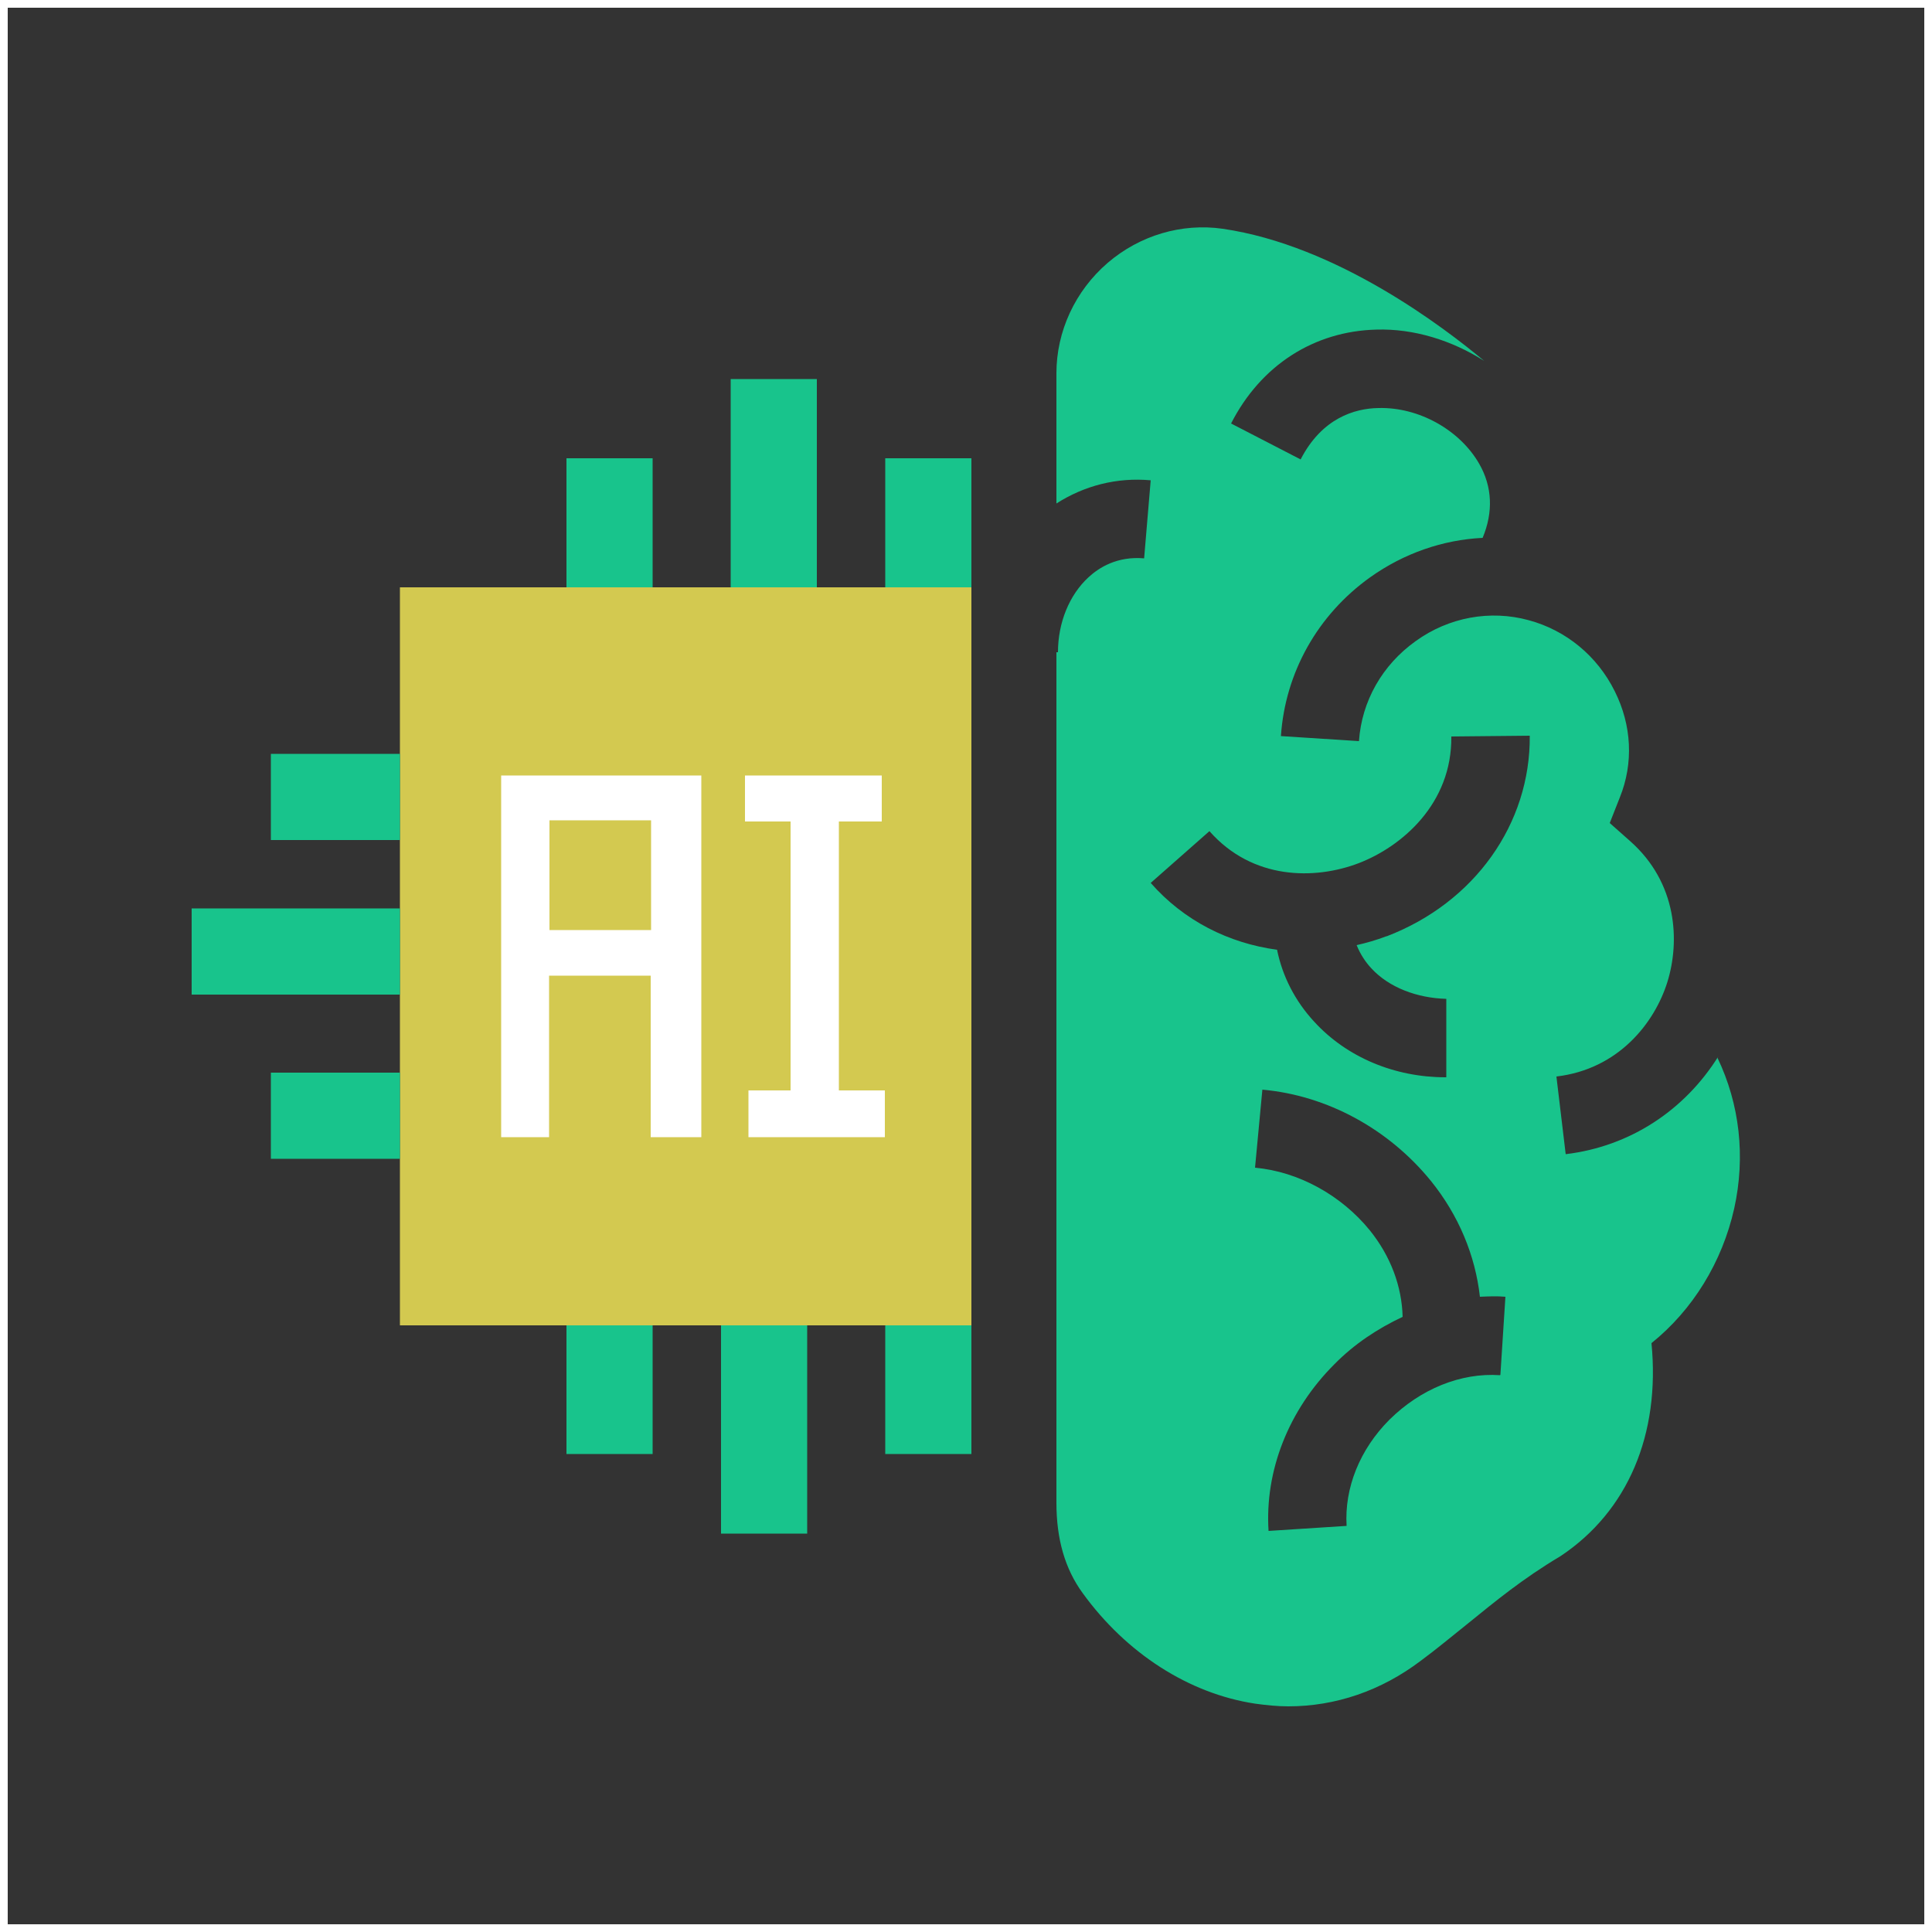
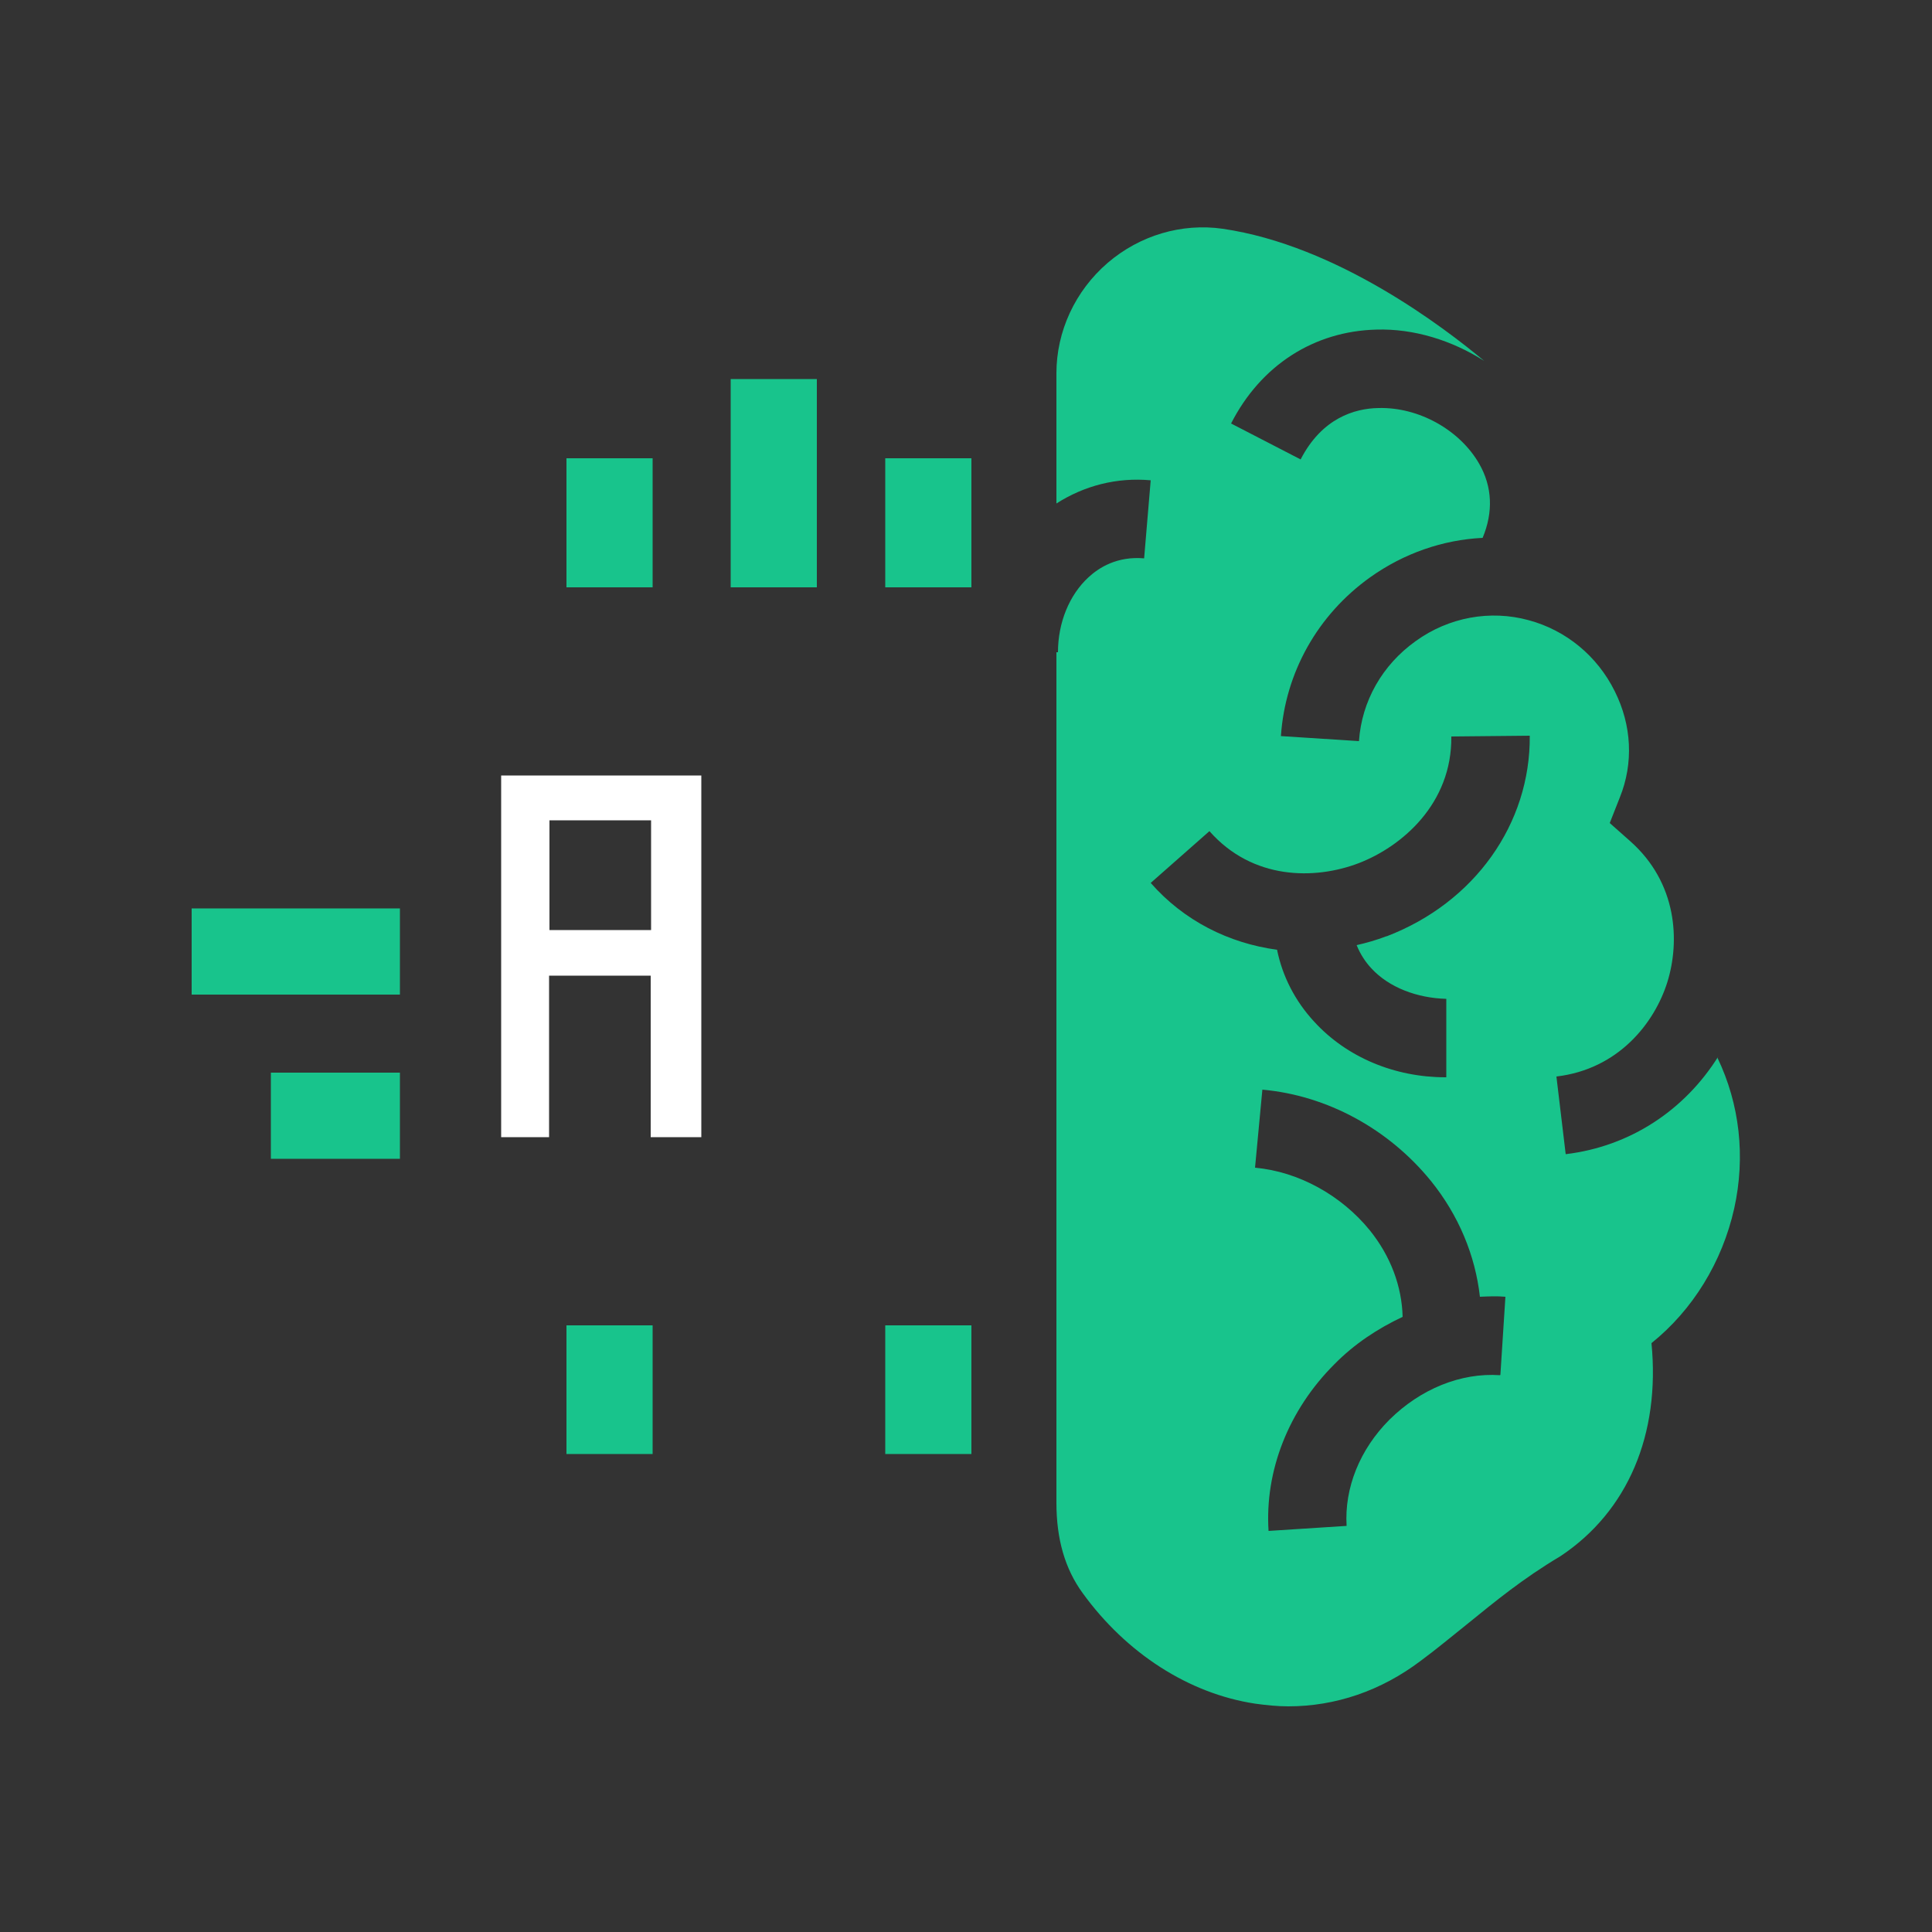
<svg xmlns="http://www.w3.org/2000/svg" id="Layer_1" width="500" height="500" version="1.1" viewBox="0 0 500 500">
  <rect x="0" y="0" width="500" height="500" fill="#333333" stroke="none" />
  <g>
    <path d="M444.7,273.4c-8.7,13.9-22.8,23.3-39.5,25.3l-2.4-20.1c16.1-1.9,25.4-13.9,28.7-24.4,3.3-10.6,2.6-25.7-9.6-36.5l-5.3-4.7,2.6-6.6c3.6-8.9,3.1-18.7-1.3-27.5-4.5-9.1-12.6-15.8-22.3-18.4-9.9-2.7-20.6-.8-29.2,5.4-8.7,6.2-14,15.6-14.7,25.9l-20.2-1.3c1.1-16.4,9.5-31.4,23.1-41.1,8.7-6.2,18.8-9.7,29.1-10.2,2.8-6.7,2.5-13.3-.9-19.2-5-8.7-15.6-14.7-26.1-14.4-6.1.1-14.6,2.6-20.1,13.3l-18-9.3c7.7-15.1,21.5-23.9,37.6-24.3,9.7-.3,19.6,2.8,27.9,8.1-10.3-8.6-38.1-29.9-67.7-34.2-10.6-1.5-21.4,1.7-29.7,8.8-8.5,7.3-13.3,17.8-13.3,28.6v33.7c7.2-4.6,15.6-6.8,24.4-6l-1.7,20.2c-7-.6-11.7,2.4-14.4,4.9-5,4.6-7.9,11.8-7.9,19.4h-.4v220.1c0,9.4,2.2,17.1,6.8,23.4,11.3,15.6,27.5,26,44.6,28.6,2.9.4,5.8.7,8.6.7,12.2,0,24-4,34.3-11.8,4.2-3.1,8-6.3,11.9-9.4,7.4-6,14.4-11.8,24.3-17.7,17.4-11.6,25.8-31.5,23.5-55.1,10.7-8.6,18.3-21,21.4-34.8,3-13.5,1.4-27.1-4.3-39ZM388.2,355.9c-10.2-.7-20.6,3.6-28.6,11.5-7.7,7.7-11.7,17.7-11.1,27.5l-20.2,1.3c-1-15.6,5.2-31.3,17-43.1,5.2-5.3,11.3-9.3,17.7-12.3-.2-7.9-3.1-15.7-8.5-22.4-7.4-9.1-18.5-15.2-29.7-16.2l1.9-20.2c16.8,1.5,32.7,10.2,43.6,23.6,7.2,8.9,11.5,19.3,12.7,30,2.2-.1,4.4-.2,6.6,0l-1.3,20.2ZM358.8,242.3c-2.6,1-5.1,1.7-7.7,2.3,1,2.5,2.4,4.5,3.8,6,4.6,5,11.9,7.7,19.4,7.9v20.3s0,0-.2,0c-13.2,0-25.6-5.2-34-14.4-4.9-5.3-8.2-11.7-9.6-18.6-12.5-1.7-24.1-7.5-32.7-17.3l15.2-13.4c11.2,12.7,27.3,12.6,38.6,8.3,11.2-4.3,24.2-15.4,24-32.8l20.3-.2c.2,22.8-14.3,43.2-37,51.9Z" style="fill: #18c48c;" />
    <g>
-       <rect x="103.5" y="152" width="147.9" height="191" style="fill: #d3c950;" />
      <g>
        <path d="M181.5,294.3h-13.1v-41.8h-26.3v41.8h-12.4v-93.6h51.8v93.6ZM142.2,212.3v28.4h26.3v-28.4h-26.3Z" style="fill: #fff;" />
-         <path d="M204.7,212.6h-11.9v-11.9h35.4v11.9h-11.1v69.6h11.9v12.1h-35.3v-12.1h10.9v-69.6Z" style="fill: #fff;" />
      </g>
      <g>
        <g>
          <rect x="146.6" y="118.6" width="22.3" height="33.4" style="fill: #18c48c;" />
          <rect x="229.1" y="118.6" width="22.3" height="33.4" style="fill: #18c48c;" />
          <rect x="189.1" y="98.1" width="22.3" height="53.9" style="fill: #18c48c;" />
        </g>
        <g>
          <rect x="229.1" y="343" width="22.3" height="33.3" style="fill: #18c48c;" />
          <rect x="146.6" y="343" width="22.3" height="33.3" style="fill: #18c48c;" />
-           <rect x="186.6" y="343" width="22.3" height="53.9" style="fill: #18c48c;" />
        </g>
      </g>
      <g>
        <rect x="70.1" y="277.6" width="33.4" height="22.3" style="fill: #18c48c;" />
-         <rect x="70.1" y="195.1" width="33.4" height="22.3" style="fill: #18c48c;" />
        <rect x="49.6" y="235.1" width="53.9" height="22.3" style="fill: #18c48c;" />
      </g>
    </g>
  </g>
-   <path d="M498,2v496H2V2h496M500,0H0v500h500V0h0Z" style="fill: #fff;" />
</svg>